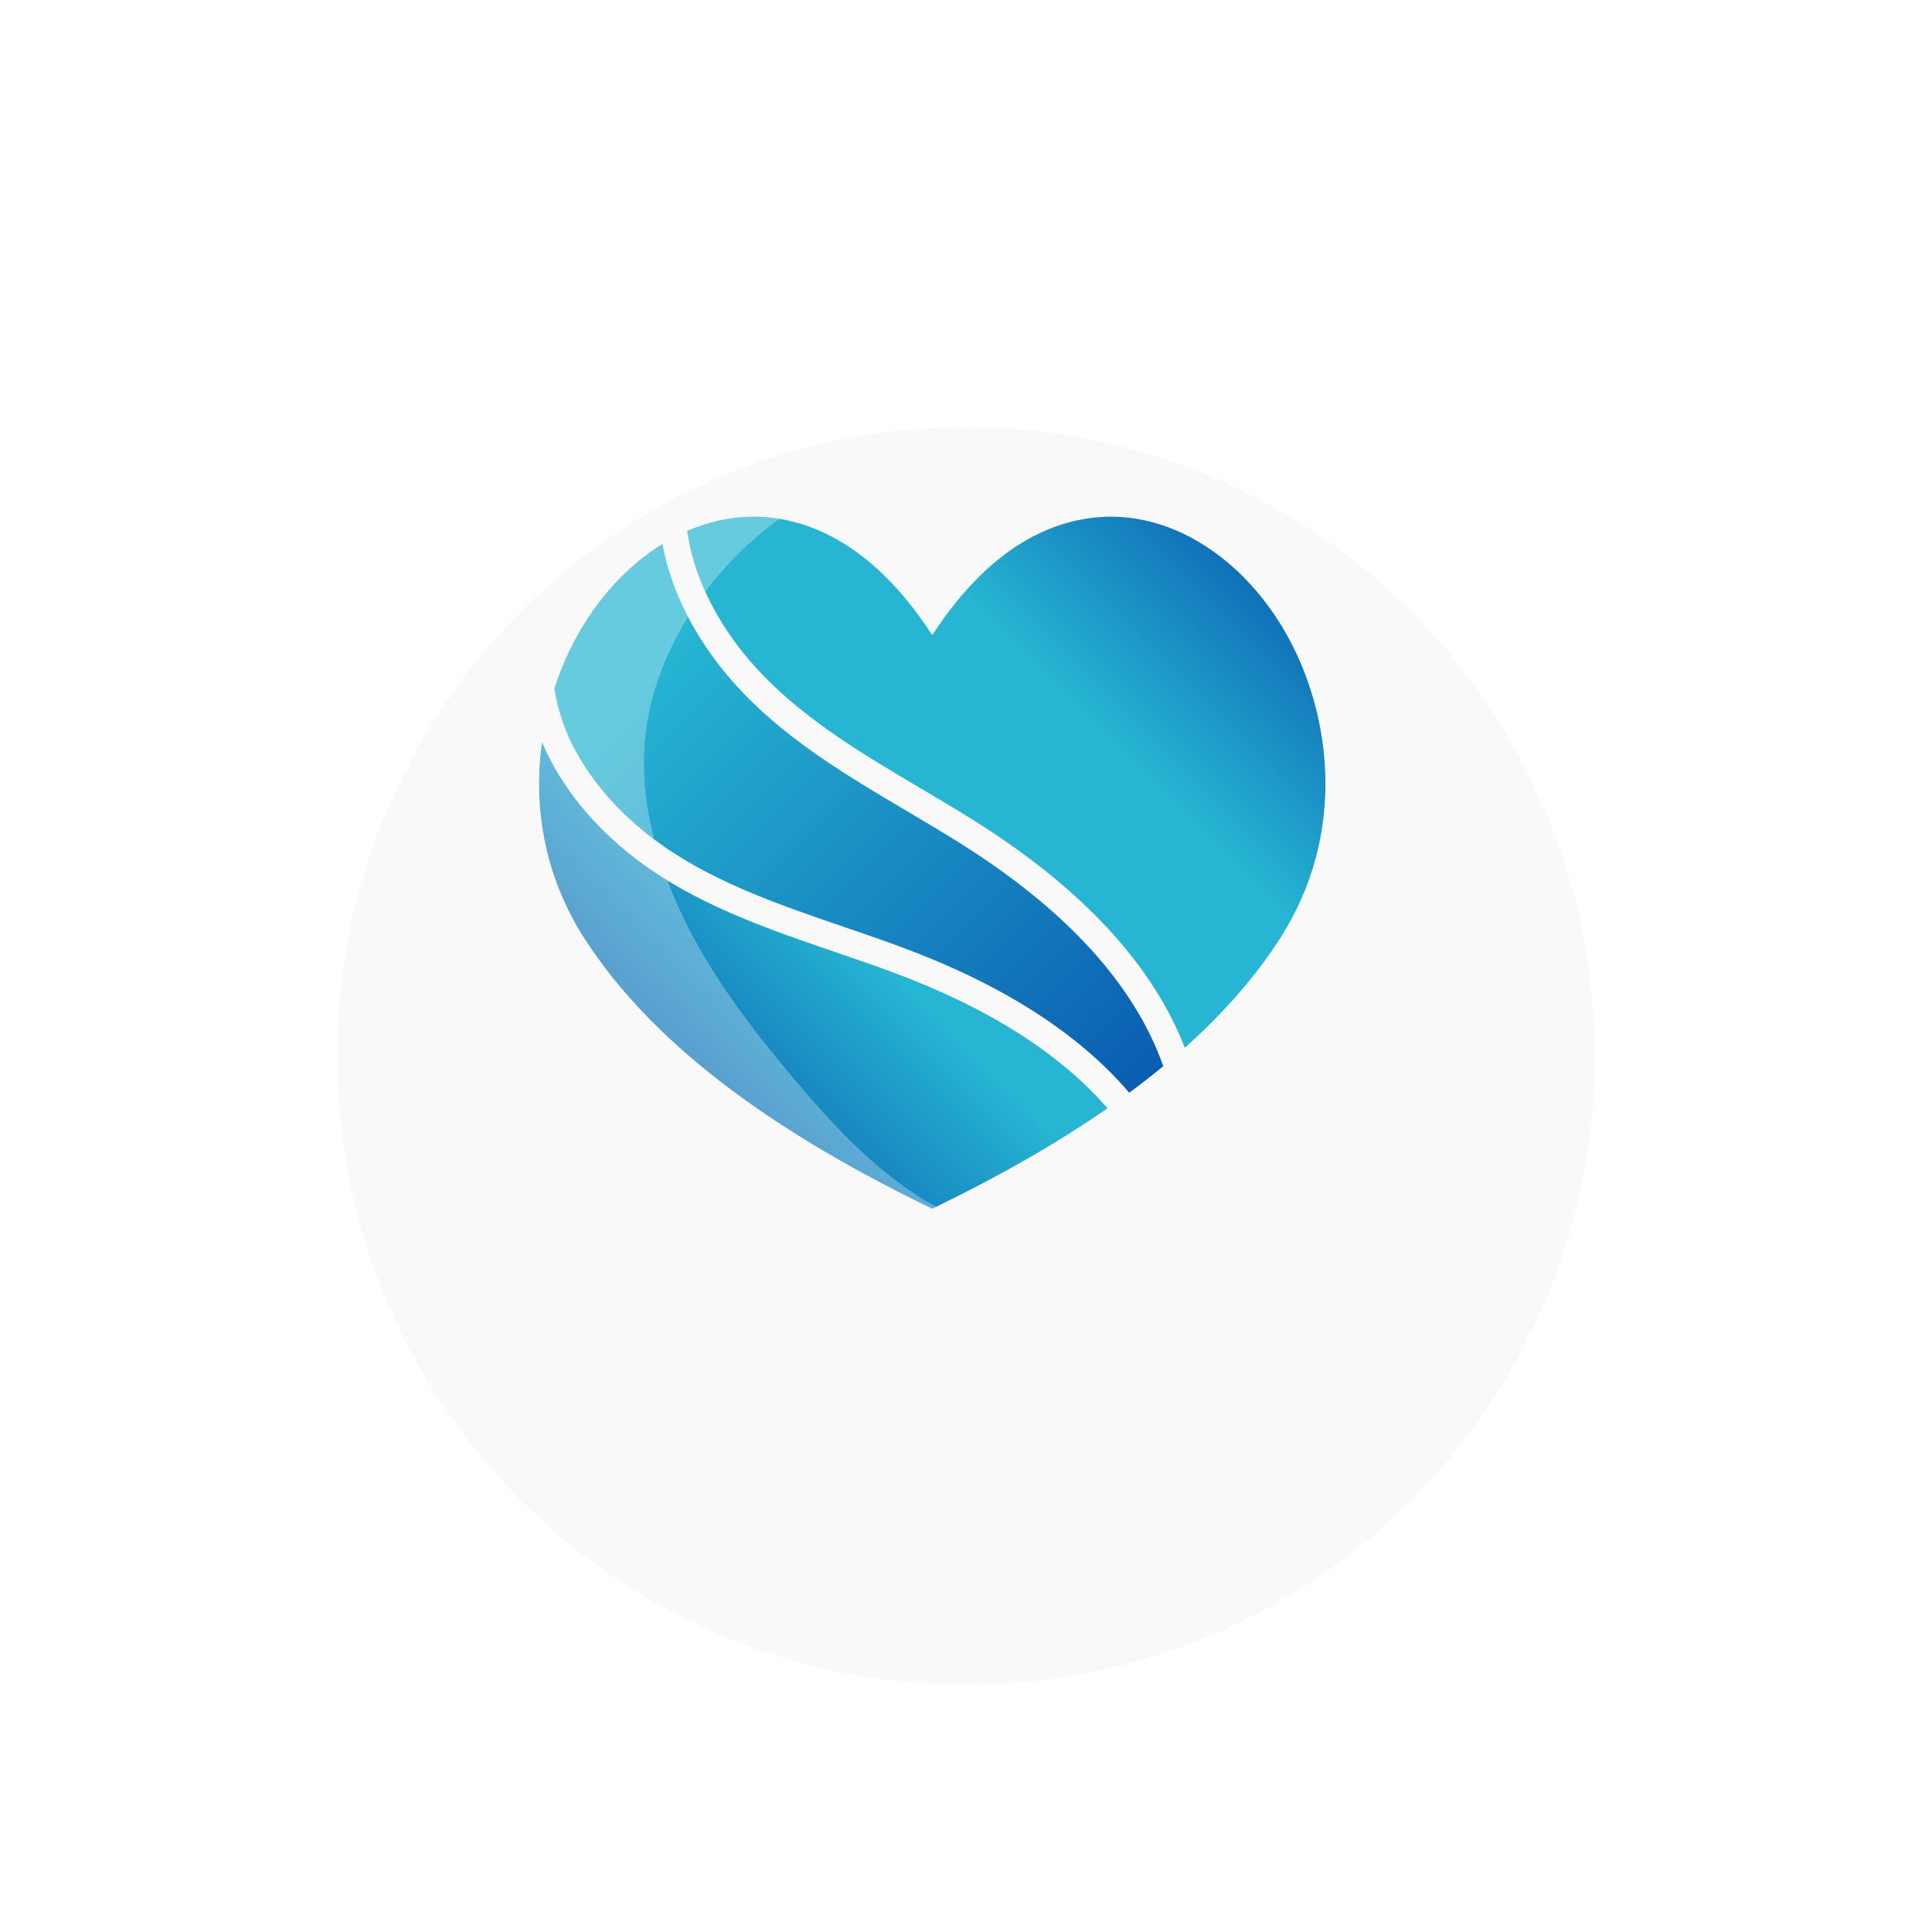
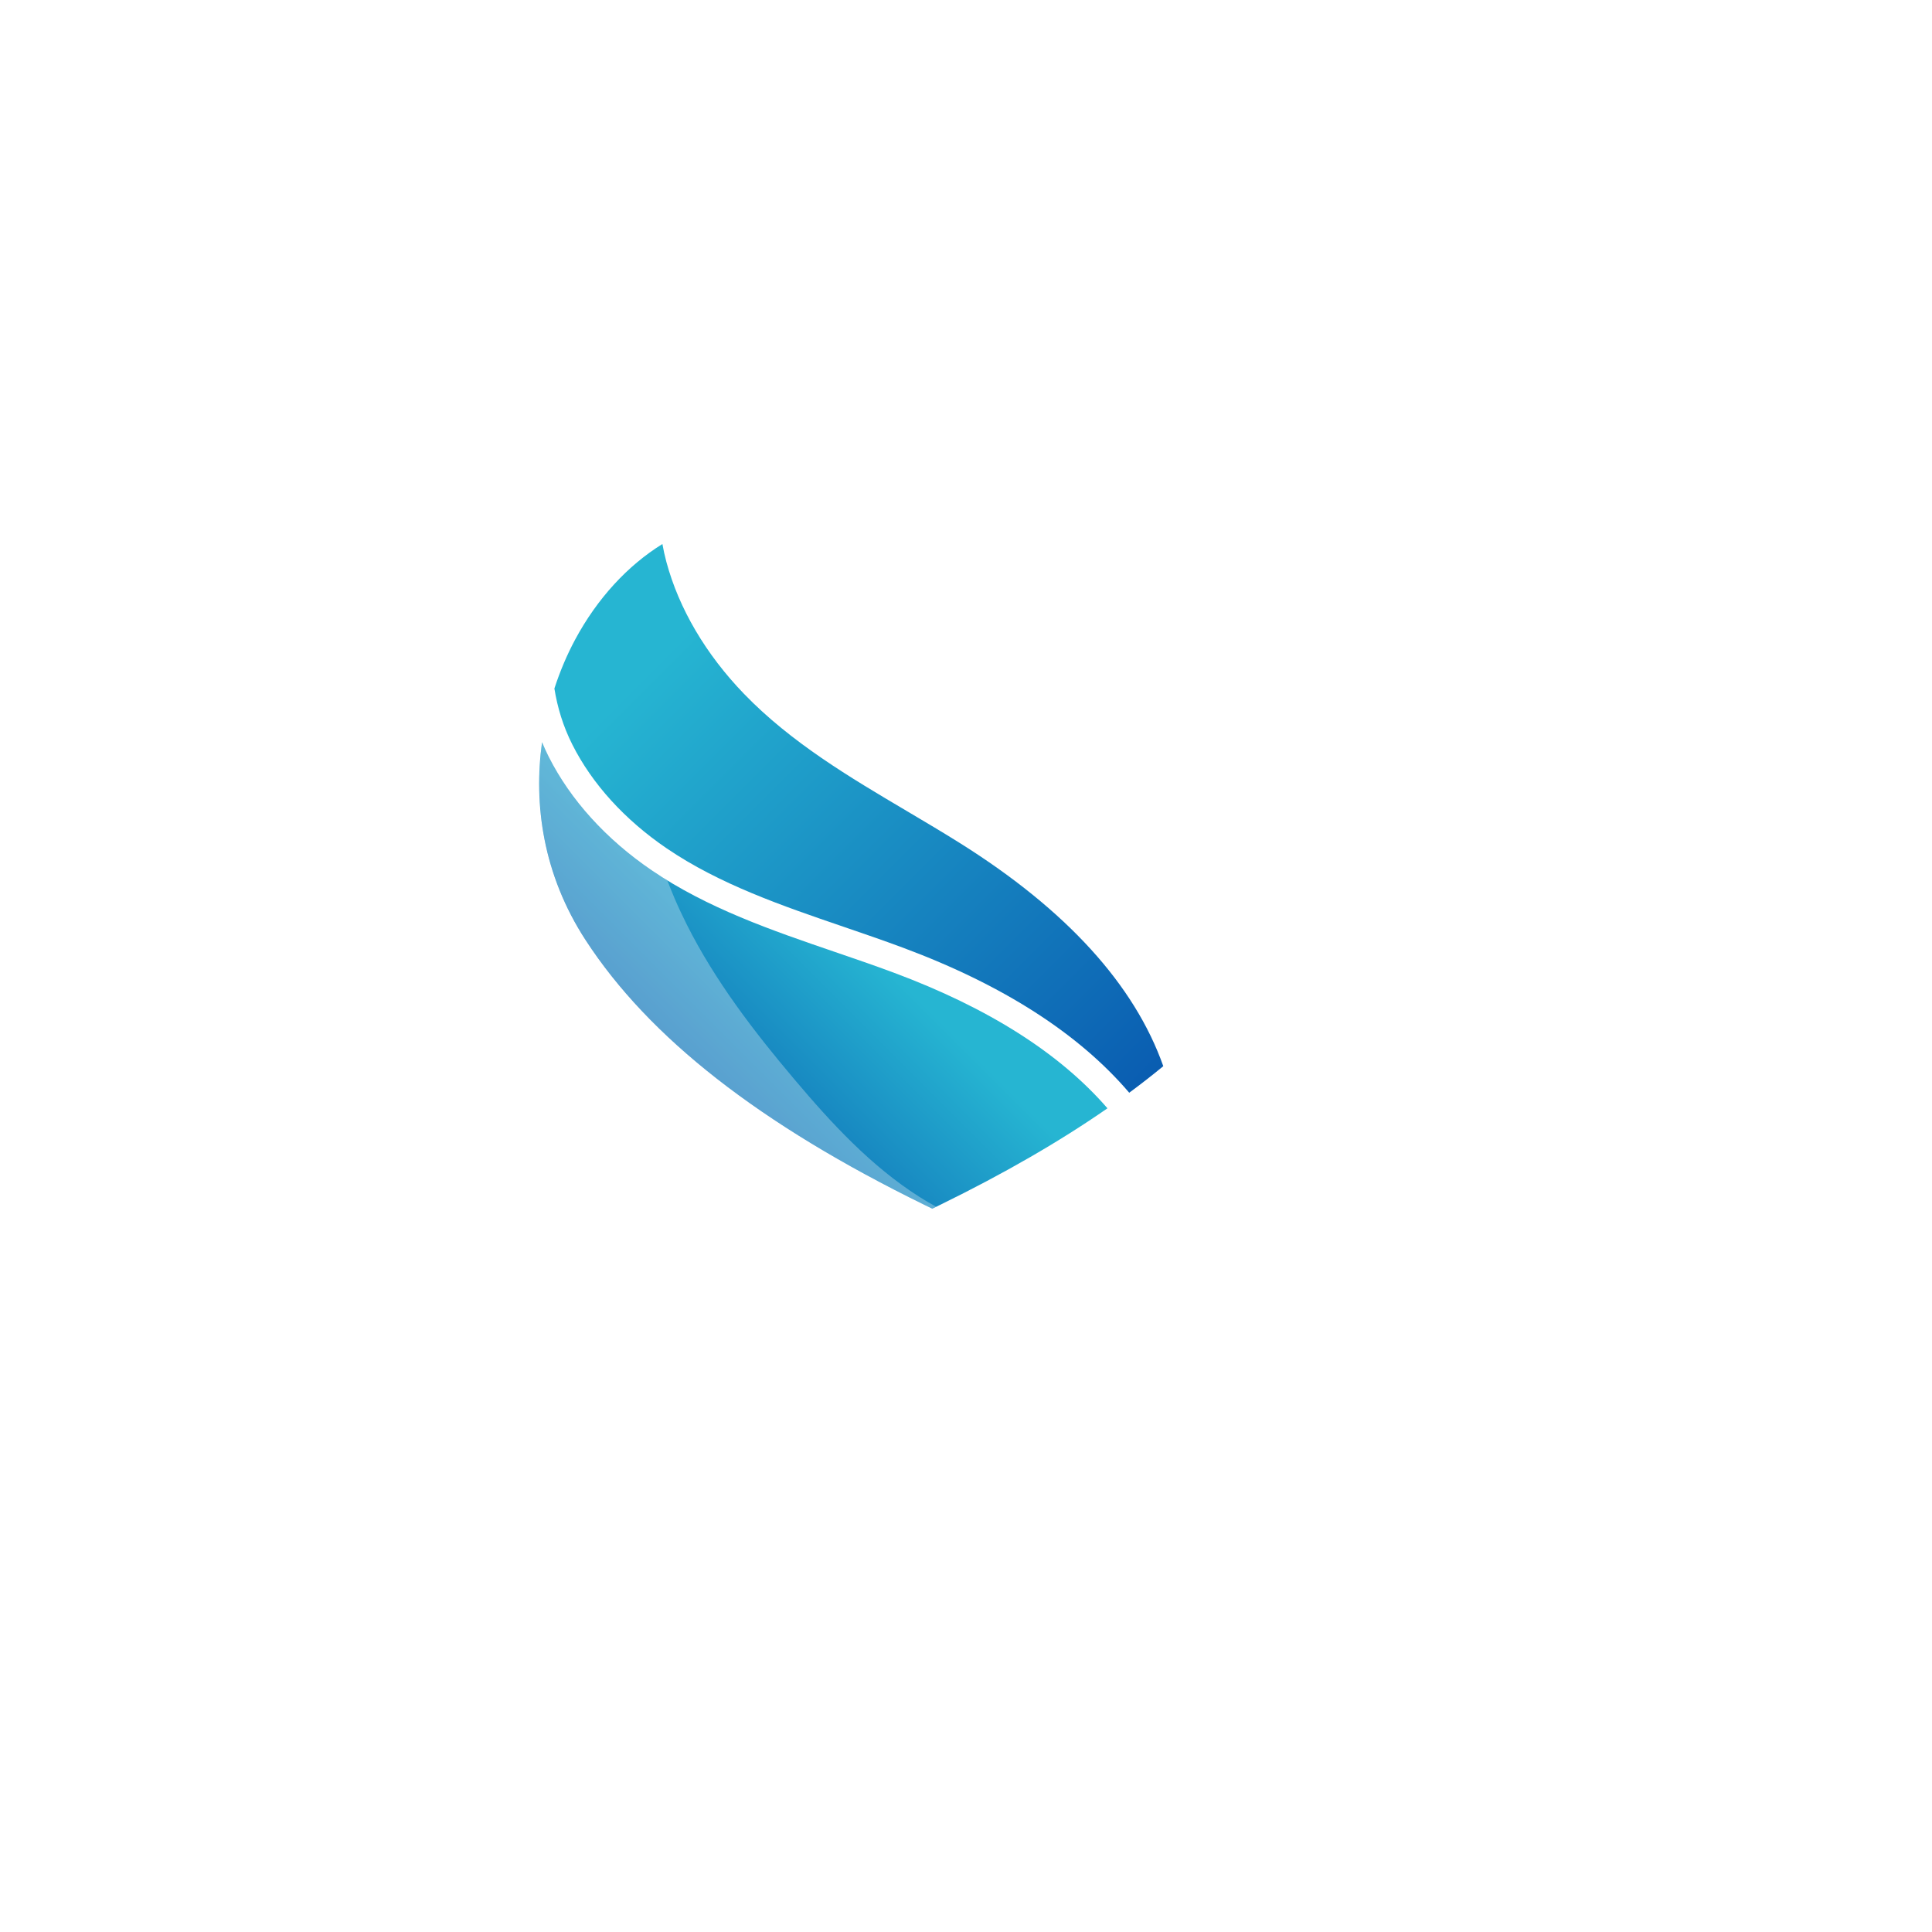
<svg xmlns="http://www.w3.org/2000/svg" width="86" height="86" viewBox="0 0 86 86" fill="none">
  <g filter="url(#filter0_di)">
-     <circle cx="41" cy="37" r="28" fill="#F9F9F9" />
-   </g>
+     </g>
  <path d="M25.479 33.148C26.361 34.897 27.81 36.491 29.669 37.758C32.027 39.365 34.827 40.323 37.535 41.249C38.412 41.549 39.318 41.859 40.201 42.188C44.654 43.847 48.017 46.007 50.266 48.641C50.794 48.251 51.299 47.857 51.782 47.459C50.498 43.835 47.476 40.512 42.754 37.544C41.97 37.052 41.153 36.568 40.362 36.1C37.831 34.603 35.214 33.055 33.12 30.887C31.418 29.125 30.222 27.092 29.662 25.008C29.59 24.742 29.533 24.478 29.486 24.216C27.951 25.165 26.588 26.631 25.597 28.479C25.246 29.134 24.933 29.863 24.678 30.648C24.814 31.493 25.064 32.326 25.479 33.148Z" fill="url(#paint0_linear)" />
-   <path d="M57.401 28.479C55.605 25.131 52.59 23.032 49.534 23C49.51 23 49.486 23 49.461 23C47.323 23 44.298 23.961 41.498 28.274C38.698 23.961 35.674 23 33.536 23C33.512 23 33.487 23 33.463 23C32.489 23.01 31.519 23.231 30.592 23.635C30.639 23.987 30.708 24.342 30.805 24.7C31.313 26.592 32.408 28.446 33.971 30.064C35.954 32.117 38.501 33.624 40.964 35.081C41.761 35.553 42.586 36.041 43.384 36.542C48.161 39.544 51.291 42.927 52.741 46.636C54.459 45.102 55.853 43.507 56.935 41.84C60.017 37.093 59.196 31.825 57.401 28.479Z" fill="url(#paint1_linear)" />
  <path d="M39.788 43.298C38.92 42.974 38.021 42.667 37.152 42.37C34.37 41.418 31.493 40.433 29.002 38.736C26.978 37.357 25.394 35.609 24.422 33.682C24.314 33.468 24.217 33.253 24.128 33.039C23.748 35.789 24.163 38.913 26.063 41.84C28.886 46.189 33.82 50.045 41.147 53.631L41.499 53.803L41.852 53.631C44.687 52.244 47.162 50.816 49.297 49.334C47.178 46.888 44.001 44.867 39.788 43.298Z" fill="url(#paint2_linear)" />
  <path opacity="0.3" d="M41.15 53.631L41.501 53.803L41.676 53.718C41.423 53.581 41.174 53.435 40.932 53.281C38.772 51.911 37.011 50.001 35.361 48.046C33.55 45.902 31.828 43.657 30.568 41.149C30.375 40.765 30.191 40.371 30.02 39.97C29.909 39.712 29.804 39.451 29.705 39.187C29.468 39.042 29.234 38.893 29.004 38.736C26.98 37.357 25.396 35.609 24.424 33.682C24.316 33.468 24.219 33.255 24.131 33.041C24.127 33.069 24.123 33.098 24.119 33.127C24.104 33.245 24.089 33.363 24.077 33.482C24.072 33.533 24.067 33.583 24.062 33.634C24.051 33.752 24.041 33.87 24.033 33.988C24.03 34.036 24.026 34.083 24.024 34.13C24.015 34.283 24.009 34.437 24.005 34.591C24.005 34.603 24.004 34.614 24.004 34.626C24.001 34.791 24.002 34.956 24.004 35.122C24.005 35.175 24.008 35.227 24.009 35.28C24.013 35.394 24.017 35.508 24.024 35.623C24.027 35.687 24.032 35.752 24.036 35.817C24.044 35.922 24.053 36.027 24.063 36.133C24.069 36.2 24.076 36.267 24.083 36.334C24.096 36.447 24.111 36.561 24.127 36.675C24.135 36.732 24.142 36.789 24.15 36.846C24.175 37.008 24.203 37.17 24.235 37.333C24.248 37.4 24.263 37.467 24.277 37.534C24.299 37.636 24.321 37.739 24.345 37.841C24.364 37.919 24.384 37.997 24.404 38.075C24.428 38.168 24.453 38.261 24.479 38.354C24.502 38.434 24.525 38.515 24.549 38.595C24.578 38.689 24.609 38.782 24.64 38.876C24.665 38.954 24.69 39.032 24.717 39.109C24.767 39.252 24.821 39.394 24.877 39.536C24.912 39.626 24.95 39.715 24.988 39.805C25.028 39.901 25.068 39.997 25.111 40.093C25.149 40.175 25.188 40.257 25.227 40.34C25.269 40.427 25.311 40.515 25.355 40.602C25.397 40.685 25.44 40.769 25.485 40.852C25.531 40.94 25.58 41.028 25.63 41.116C25.675 41.196 25.72 41.277 25.767 41.358C25.829 41.463 25.895 41.567 25.96 41.672C25.996 41.729 26.029 41.785 26.066 41.842C28.888 46.189 33.822 50.046 41.15 53.631Z" fill="white" />
-   <path opacity="0.3" d="M25.479 33.148C26.272 34.721 27.524 36.167 29.12 37.364C28.73 35.853 28.56 34.291 28.728 32.752C28.932 30.892 29.62 29.083 30.627 27.46C30.21 26.66 29.885 25.838 29.662 25.008C29.59 24.742 29.533 24.478 29.486 24.216C29.474 24.224 29.461 24.232 29.449 24.239C29.376 24.285 29.303 24.332 29.231 24.38C29.208 24.395 29.185 24.41 29.163 24.425C29.094 24.472 29.026 24.519 28.958 24.568C28.934 24.585 28.91 24.603 28.885 24.62C28.82 24.668 28.755 24.717 28.689 24.767C28.664 24.786 28.639 24.805 28.614 24.825C28.55 24.875 28.487 24.926 28.424 24.978C28.399 24.999 28.374 25.019 28.349 25.04C28.286 25.093 28.223 25.148 28.16 25.203C28.137 25.224 28.113 25.244 28.09 25.264C28.021 25.327 27.952 25.391 27.883 25.456C27.868 25.47 27.853 25.484 27.838 25.498C27.757 25.576 27.677 25.655 27.597 25.736C27.561 25.773 27.525 25.812 27.489 25.85C27.447 25.894 27.404 25.938 27.362 25.983C27.319 26.03 27.277 26.078 27.234 26.126C27.201 26.164 27.167 26.201 27.134 26.239C27.088 26.292 27.043 26.345 26.998 26.399C26.97 26.433 26.941 26.468 26.912 26.503C26.865 26.56 26.819 26.618 26.773 26.677C26.747 26.709 26.722 26.742 26.697 26.775C26.649 26.836 26.602 26.899 26.556 26.962C26.534 26.992 26.512 27.022 26.49 27.052C26.442 27.119 26.393 27.186 26.346 27.255C26.328 27.281 26.31 27.307 26.292 27.333C26.242 27.407 26.192 27.481 26.143 27.556C26.131 27.575 26.12 27.593 26.108 27.612C26.054 27.696 26.001 27.78 25.948 27.865C25.948 27.866 25.948 27.867 25.948 27.867C25.826 28.066 25.71 28.27 25.598 28.479C25.58 28.511 25.563 28.545 25.546 28.578C25.492 28.681 25.439 28.786 25.387 28.892C25.36 28.948 25.333 29.003 25.306 29.06C25.241 29.199 25.176 29.34 25.114 29.485C25.099 29.521 25.085 29.557 25.07 29.593C25.014 29.726 24.96 29.862 24.907 30C24.893 30.037 24.879 30.073 24.865 30.111C24.804 30.276 24.745 30.443 24.689 30.614C24.685 30.626 24.682 30.638 24.678 30.65C24.814 31.494 25.064 32.326 25.479 33.148Z" fill="white" />
  <path opacity="0.3" d="M30.804 24.7C30.952 25.251 31.151 25.798 31.396 26.338C32.307 25.127 33.394 24.054 34.576 23.186C34.617 23.156 34.66 23.127 34.702 23.097C34.7 23.096 34.697 23.096 34.695 23.096C34.495 23.063 34.3 23.039 34.111 23.024C34.101 23.023 34.093 23.023 34.084 23.022C34.005 23.016 33.927 23.011 33.85 23.008C33.829 23.007 33.809 23.006 33.789 23.005C33.705 23.002 33.621 23 33.539 23C33.538 23 33.537 23 33.536 23C33.512 23 33.488 23 33.464 23C33.462 23 33.459 23 33.457 23C33.349 23.002 33.24 23.006 33.132 23.012C33.097 23.015 33.062 23.018 33.028 23.02C32.95 23.026 32.872 23.033 32.794 23.041C32.757 23.045 32.72 23.049 32.684 23.054C32.599 23.064 32.514 23.077 32.43 23.09C32.404 23.095 32.378 23.098 32.352 23.102C32.241 23.122 32.129 23.143 32.018 23.168C32.004 23.171 31.99 23.175 31.977 23.178C31.879 23.2 31.782 23.224 31.685 23.25C31.657 23.258 31.63 23.266 31.602 23.274C31.515 23.298 31.427 23.325 31.34 23.353C31.316 23.361 31.291 23.368 31.267 23.376C31.044 23.45 30.823 23.535 30.604 23.63C30.6 23.631 30.596 23.633 30.592 23.635C30.638 23.987 30.708 24.342 30.804 24.7Z" fill="white" />
  <defs>
    <filter id="filter0_di" x="0" y="0" width="86" height="86" filterUnits="userSpaceOnUse" color-interpolation-filters="sRGB">
      <feFlood flood-opacity="0" result="BackgroundImageFix" />
      <feColorMatrix in="SourceAlpha" type="matrix" values="0 0 0 0 0 0 0 0 0 0 0 0 0 0 0 0 0 0 127 0" />
      <feOffset dx="2" dy="6" />
      <feGaussianBlur stdDeviation="7.5" />
      <feColorMatrix type="matrix" values="0 0 0 0 0.6 0 0 0 0 0.733 0 0 0 0 0.804 0 0 0 0.26 0" />
      <feBlend mode="normal" in2="BackgroundImageFix" result="effect1_dropShadow" />
      <feBlend mode="normal" in="SourceGraphic" in2="effect1_dropShadow" result="shape" />
      <feColorMatrix in="SourceAlpha" type="matrix" values="0 0 0 0 0 0 0 0 0 0 0 0 0 0 0 0 0 0 127 0" result="hardAlpha" />
      <feOffset dy="4" />
      <feGaussianBlur stdDeviation="2" />
      <feComposite in2="hardAlpha" operator="arithmetic" k2="-1" k3="1" />
      <feColorMatrix type="matrix" values="0 0 0 0 1 0 0 0 0 1 0 0 0 0 1 0 0 0 0.25 0" />
      <feBlend mode="normal" in2="shape" result="effect2_innerShadow" />
    </filter>
    <linearGradient id="paint0_linear" x1="49.057" y1="50.114" x2="24.31" y2="25.367" gradientUnits="userSpaceOnUse">
      <stop stop-color="#0A5DB1" />
      <stop offset="0.817" stop-color="#26B5D2" />
    </linearGradient>
    <linearGradient id="paint1_linear" x1="55.234" y1="21.6" x2="44.765" y2="32.07" gradientUnits="userSpaceOnUse">
      <stop stop-color="#0A5DB1" />
      <stop offset="0.817" stop-color="#26B5D2" />
    </linearGradient>
    <linearGradient id="paint2_linear" x1="28.028" y1="49.871" x2="39.208" y2="38.691" gradientUnits="userSpaceOnUse">
      <stop stop-color="#0A5DB1" />
      <stop offset="0.817" stop-color="#26B5D2" />
    </linearGradient>
  </defs>
</svg>